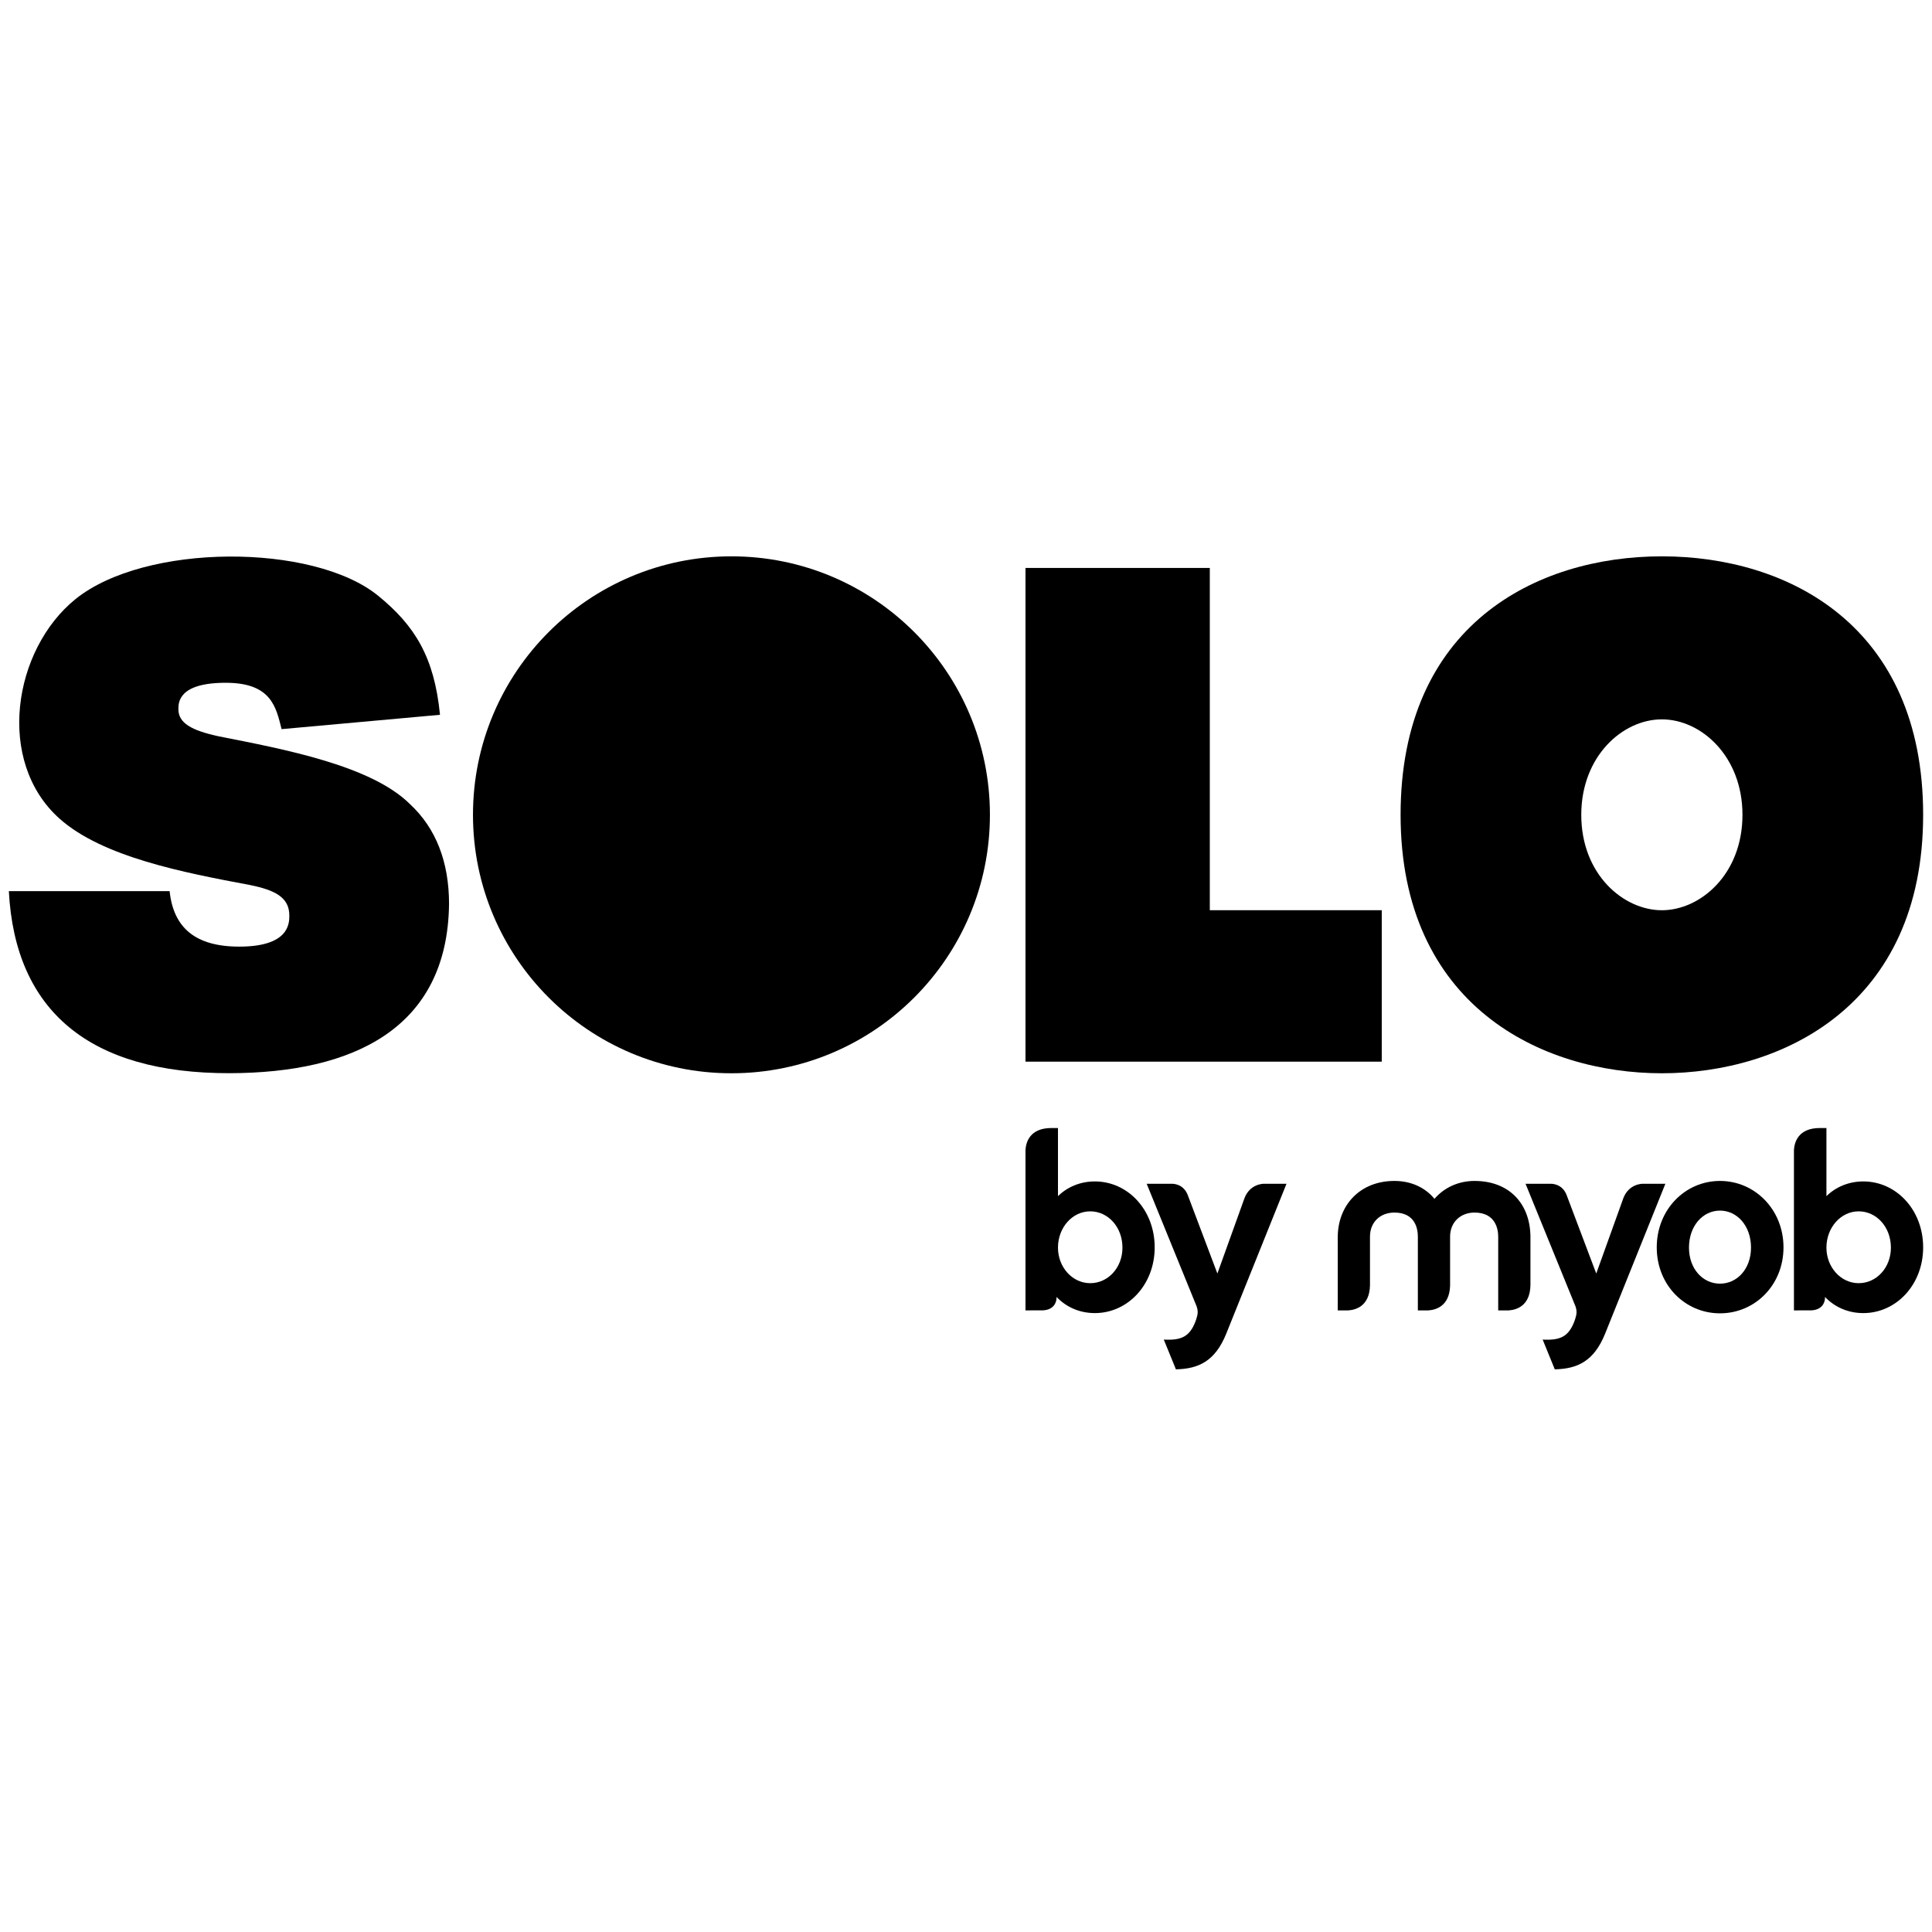
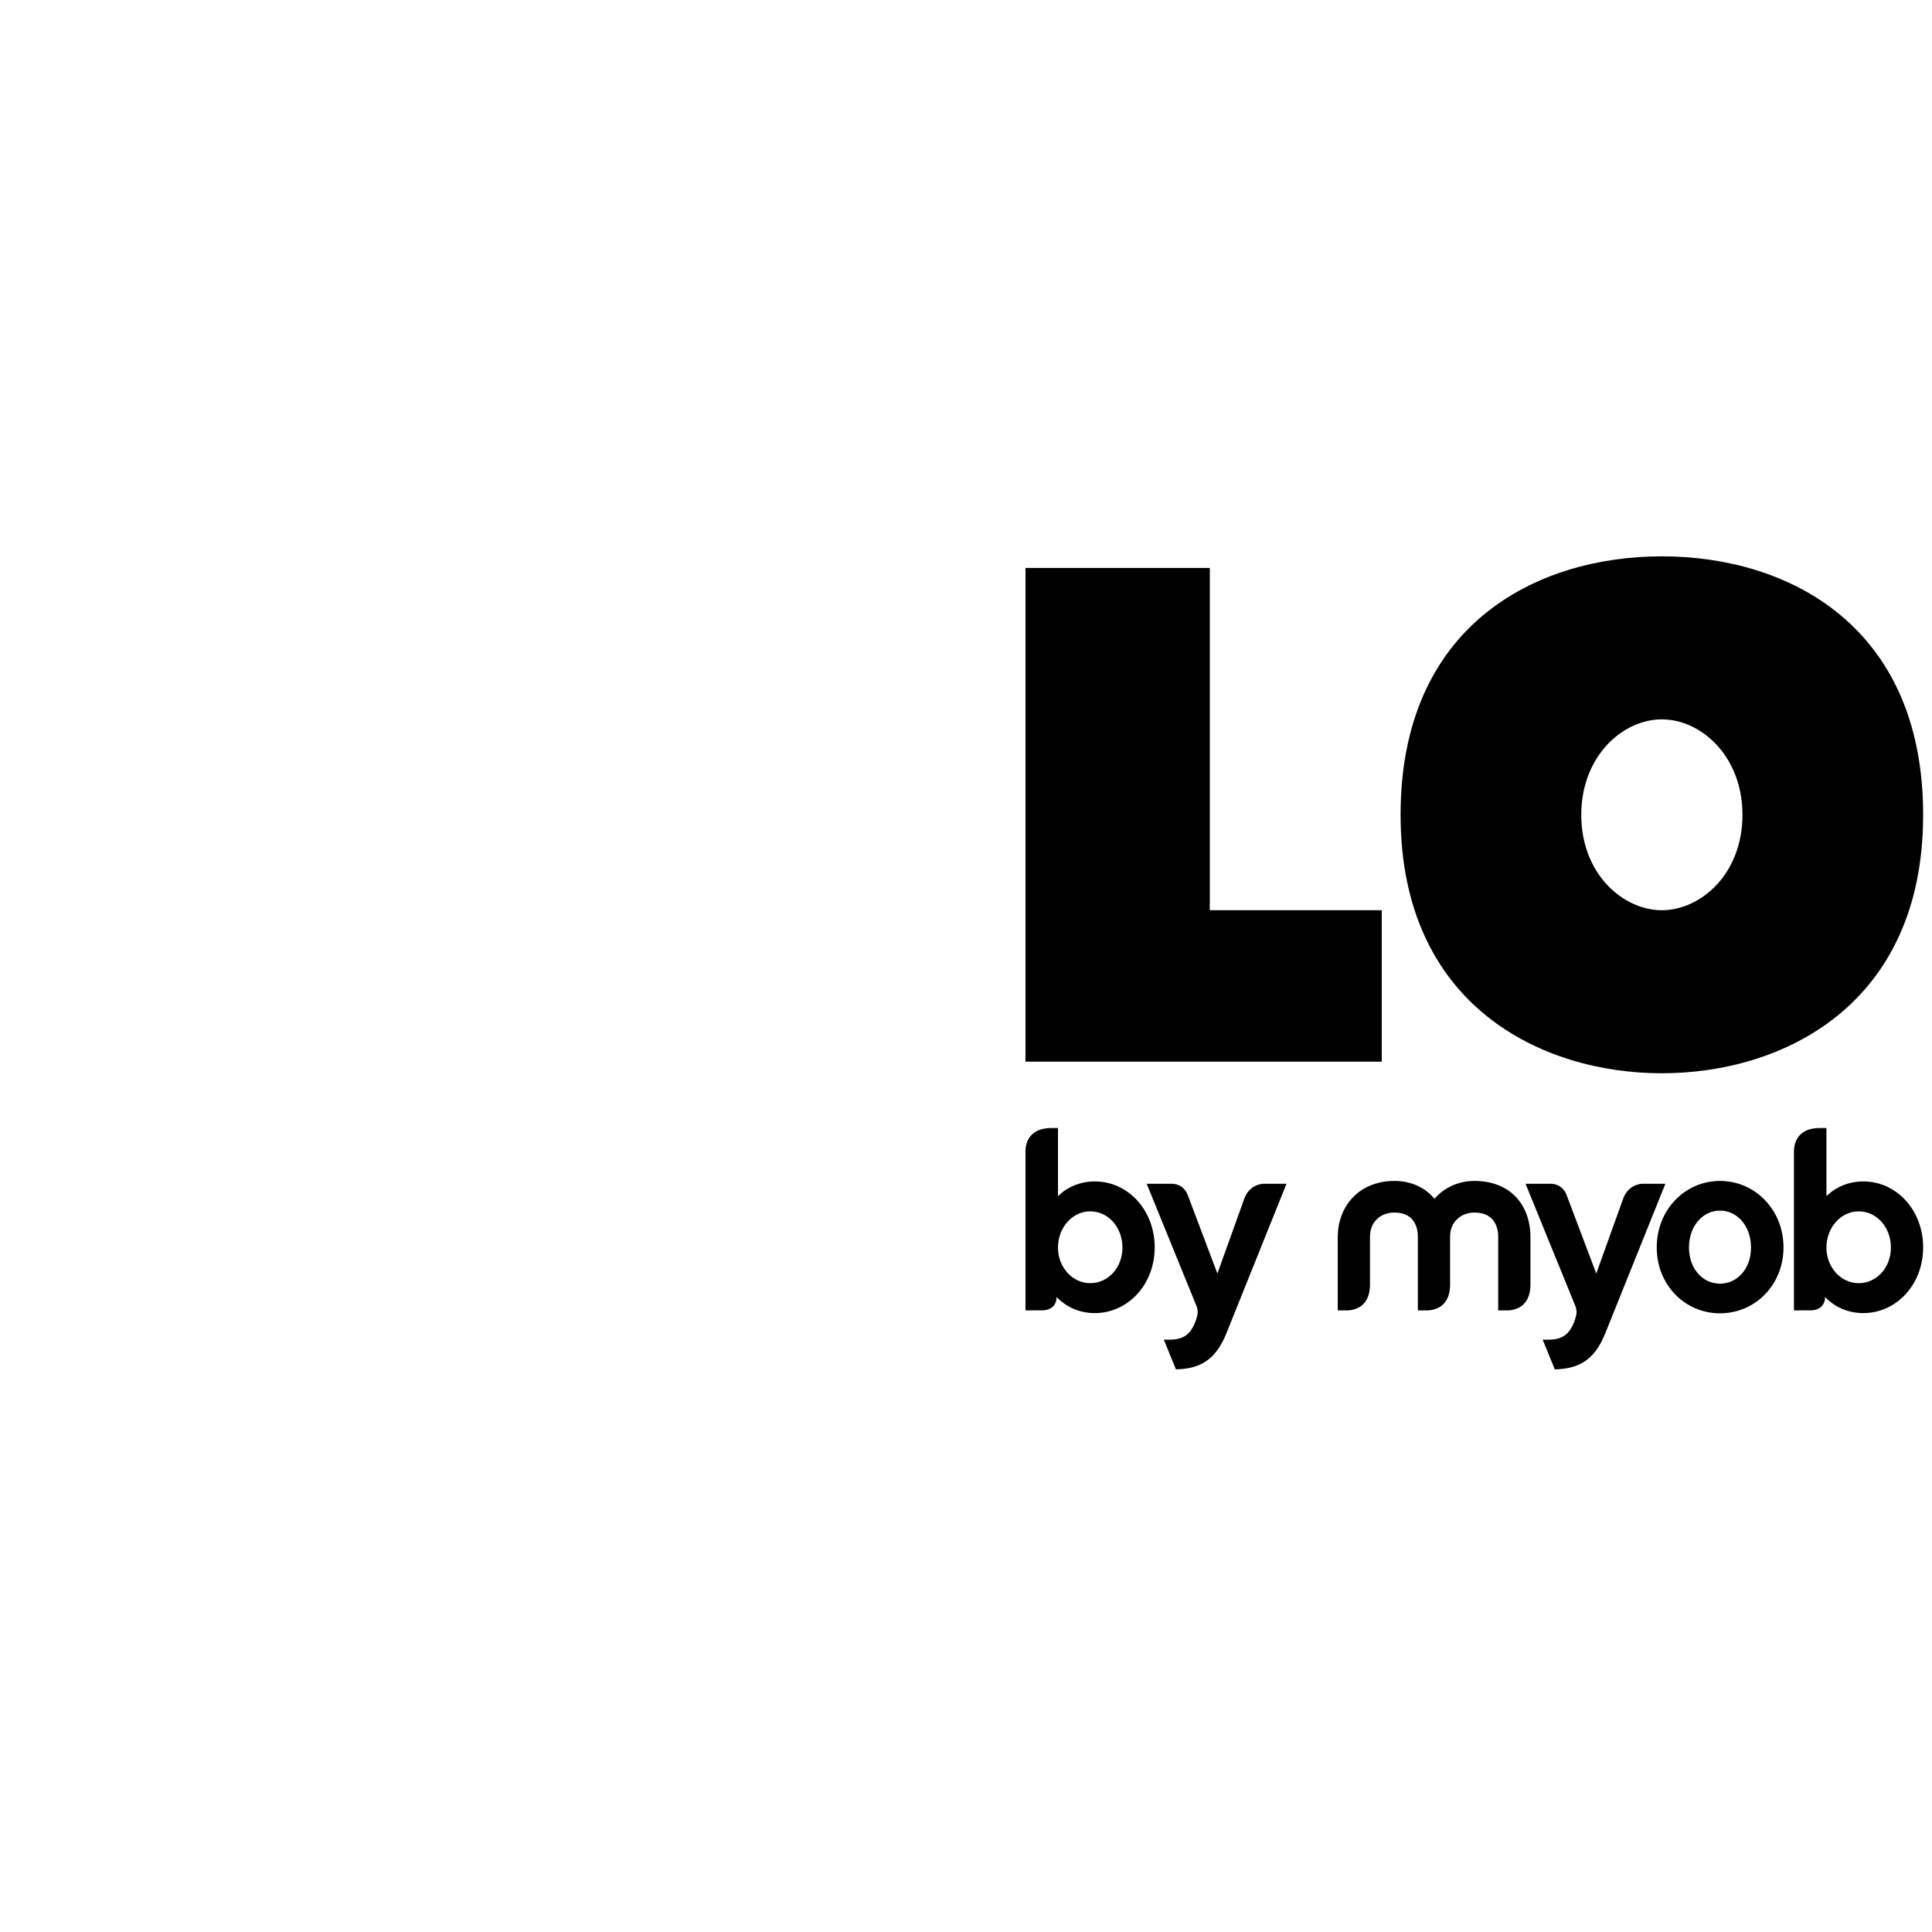
<svg xmlns="http://www.w3.org/2000/svg" fill="none" viewBox="0 0 188 80" width="80">
  <g clip-path="url(#clip0_3062_5530)">
    <path fill="black" d="M181.316 60.963C179.914 60.963 178.654 61.488 177.727 62.395V55.766L177.087 55.766C174.947 55.766 174.606 57.205 174.566 57.91V73.512L176.081 73.511C177.293 73.536 177.575 72.759 177.588 72.321V72.203C178.538 73.203 179.844 73.775 181.316 73.775C184.524 73.775 187.139 71.007 187.139 67.381C187.139 63.731 184.524 60.963 181.316 60.963ZM180.865 70.864C179.13 70.864 177.727 69.313 177.727 67.405C177.727 65.448 179.13 63.874 180.865 63.874C182.599 63.874 184.001 65.401 184.001 67.405C184.001 69.361 182.599 70.864 180.865 70.864Z" />
    <path fill="black" d="M139.585 62.657C138.706 61.583 137.351 60.915 135.688 60.915C132.337 60.915 130.174 63.277 130.174 66.402V73.512H131.196C131.891 73.469 133.264 73.123 133.311 71.086V66.331C133.311 64.947 134.285 63.993 135.688 63.993C137.755 63.993 137.969 65.639 137.969 66.331V73.512H138.992C139.685 73.469 141.049 73.125 141.106 71.109V66.331C141.106 64.947 142.104 63.993 143.483 63.993C145.55 63.993 145.788 65.639 145.788 66.331V73.512H146.809C147.508 73.469 148.892 73.12 148.925 71.054V66.402C148.925 63.182 146.905 60.915 143.483 60.915C141.891 60.915 140.512 61.583 139.585 62.657Z" />
    <path fill="black" d="M167.37 60.915C163.972 60.915 161.215 63.706 161.215 67.38C161.215 71.054 163.972 73.798 167.37 73.798C170.768 73.798 173.549 71.054 173.549 67.38C173.549 63.707 170.768 60.915 167.37 60.915ZM167.37 70.911C165.706 70.911 164.352 69.48 164.352 67.404C164.352 65.281 165.706 63.802 167.37 63.802C169.034 63.802 170.388 65.281 170.388 67.404C170.388 69.48 169.034 70.911 167.37 70.911Z" />
    <path fill="black" d="M153.312 73.128C153.471 73.613 153.425 73.884 153.279 74.352L153.172 74.654C152.608 76.065 151.812 76.448 150.118 76.352V76.362L151.293 79.248C153.47 79.2 155.107 78.486 156.201 75.754L162.054 61.192L162.054 61.191L159.865 61.19C159.865 61.19 159.862 61.19 159.856 61.19C159.738 61.19 158.492 61.222 157.967 62.588L155.329 69.925L152.46 62.328C152.026 61.125 150.892 61.191 150.892 61.191H148.449L153.312 73.128Z" />
    <path fill="black" d="M116.445 73.128C116.604 73.613 116.557 73.884 116.412 74.352L116.305 74.654C115.74 76.065 114.945 76.448 113.25 76.352V76.362L114.426 79.248C116.602 79.2 118.24 78.486 119.334 75.754L125.186 61.192L125.187 61.191L122.998 61.19C122.998 61.19 122.995 61.19 122.989 61.19C122.871 61.19 121.625 61.222 121.1 62.588L118.462 69.925L115.593 62.328C115.159 61.125 114.025 61.191 114.025 61.191H111.582L116.445 73.128Z" />
    <path fill="black" d="M106.539 60.963C105.136 60.963 103.877 61.488 102.95 62.395V55.766L102.31 55.766C100.17 55.766 99.828 57.205 99.789 57.91V73.512L101.303 73.511C102.516 73.536 102.797 72.759 102.81 72.321V72.203C103.761 73.203 105.067 73.775 106.539 73.775C109.747 73.775 112.361 71.007 112.361 67.381C112.361 63.731 109.747 60.963 106.539 60.963ZM106.087 70.864C104.352 70.864 102.95 69.313 102.95 67.405C102.95 65.448 104.352 63.874 106.087 63.874C107.822 63.874 109.224 65.401 109.224 67.405C109.224 69.361 107.822 70.864 106.087 70.864Z" />
-     <path fill="black" d="M71.177 50.438C85.067 50.438 96.328 39.177 96.328 25.287C96.328 11.396 85.067 0.136 71.177 0.136C57.286 0.136 46.025 11.396 46.025 25.287C46.025 39.177 57.286 50.438 71.177 50.438Z" />
    <path fill="black" d="M117.724 1.266V34.571H134.456V49.308H99.789V1.266H117.724Z" />
    <path fill="black" d="M161.714 0.136C174.031 0.136 187.138 6.9 187.138 25.287C187.138 43.844 173.435 50.438 161.714 50.438C149.993 50.438 136.289 43.844 136.289 25.287C136.289 6.9 149.396 0.136 161.714 0.136ZM161.714 34.574C165.442 34.574 169.557 31.1 169.557 25.287C169.557 19.607 165.554 16 161.714 16C157.873 16 153.871 19.607 153.871 25.287C153.871 31.101 157.985 34.574 161.714 34.574Z" />
-     <path fill="black" d="M24.311 32.117C17.852 30.908 10.002 29.394 5.818 25.683C-0.47 20.107 1.285 9.193 7.346 4.299C14.104 -1.159 30.472 -1.174 36.79 3.966C40.361 6.872 42.264 9.932 42.815 15.556L27.402 16.951C26.862 14.83 26.423 12.44 21.966 12.44C17.359 12.44 17.359 14.371 17.359 15.006C17.359 16.35 18.605 17.069 21.276 17.649C27.717 18.918 36.119 20.497 39.893 24.247C42.416 26.588 43.696 29.859 43.696 33.968C43.547 46.103 34.338 50.404 22.361 50.43C8.709 50.464 1.468 44.363 0.861 32.715H16.506C16.876 36.267 19 38.114 23.283 38.114C28.154 38.114 28.154 35.836 28.154 35.087C28.154 33.307 26.746 32.612 24.311 32.117Z" />
  </g>
  <defs>
    <clipPath id="clip0_3062_5530">
      <rect transform="translate(0.861 0.137)" fill="white" height="79.112" width="186.277" />
    </clipPath>
  </defs>
</svg>